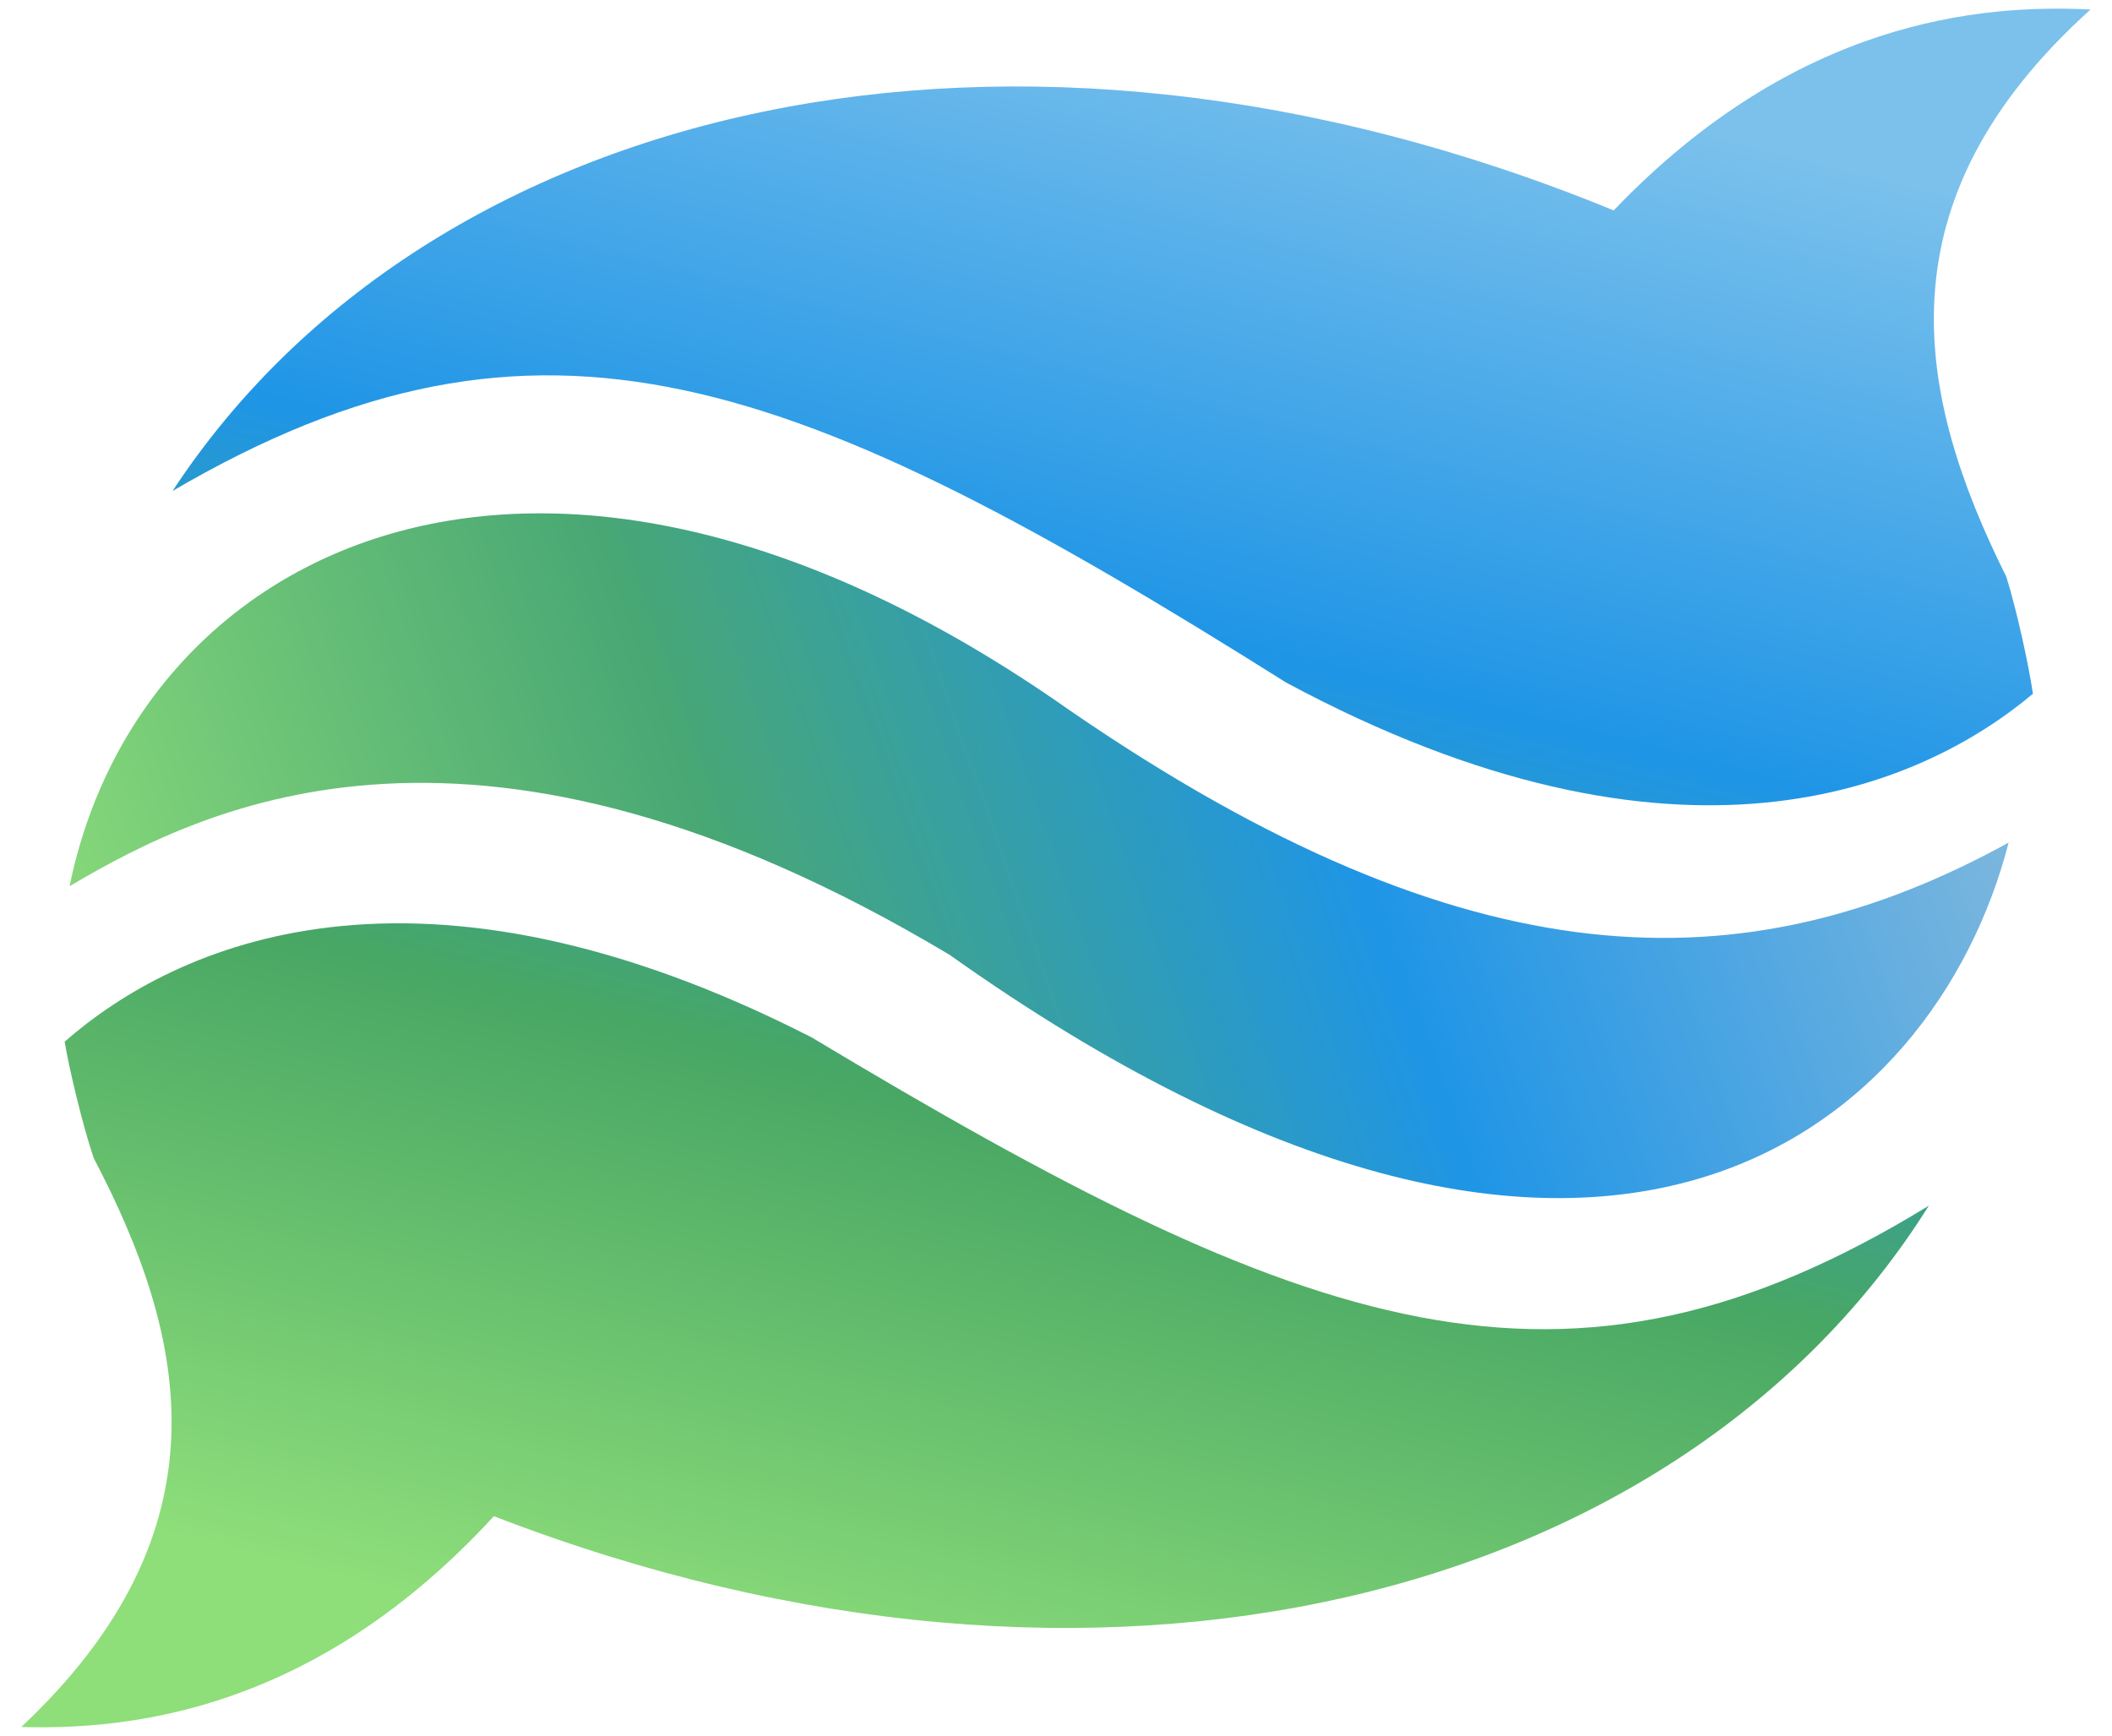
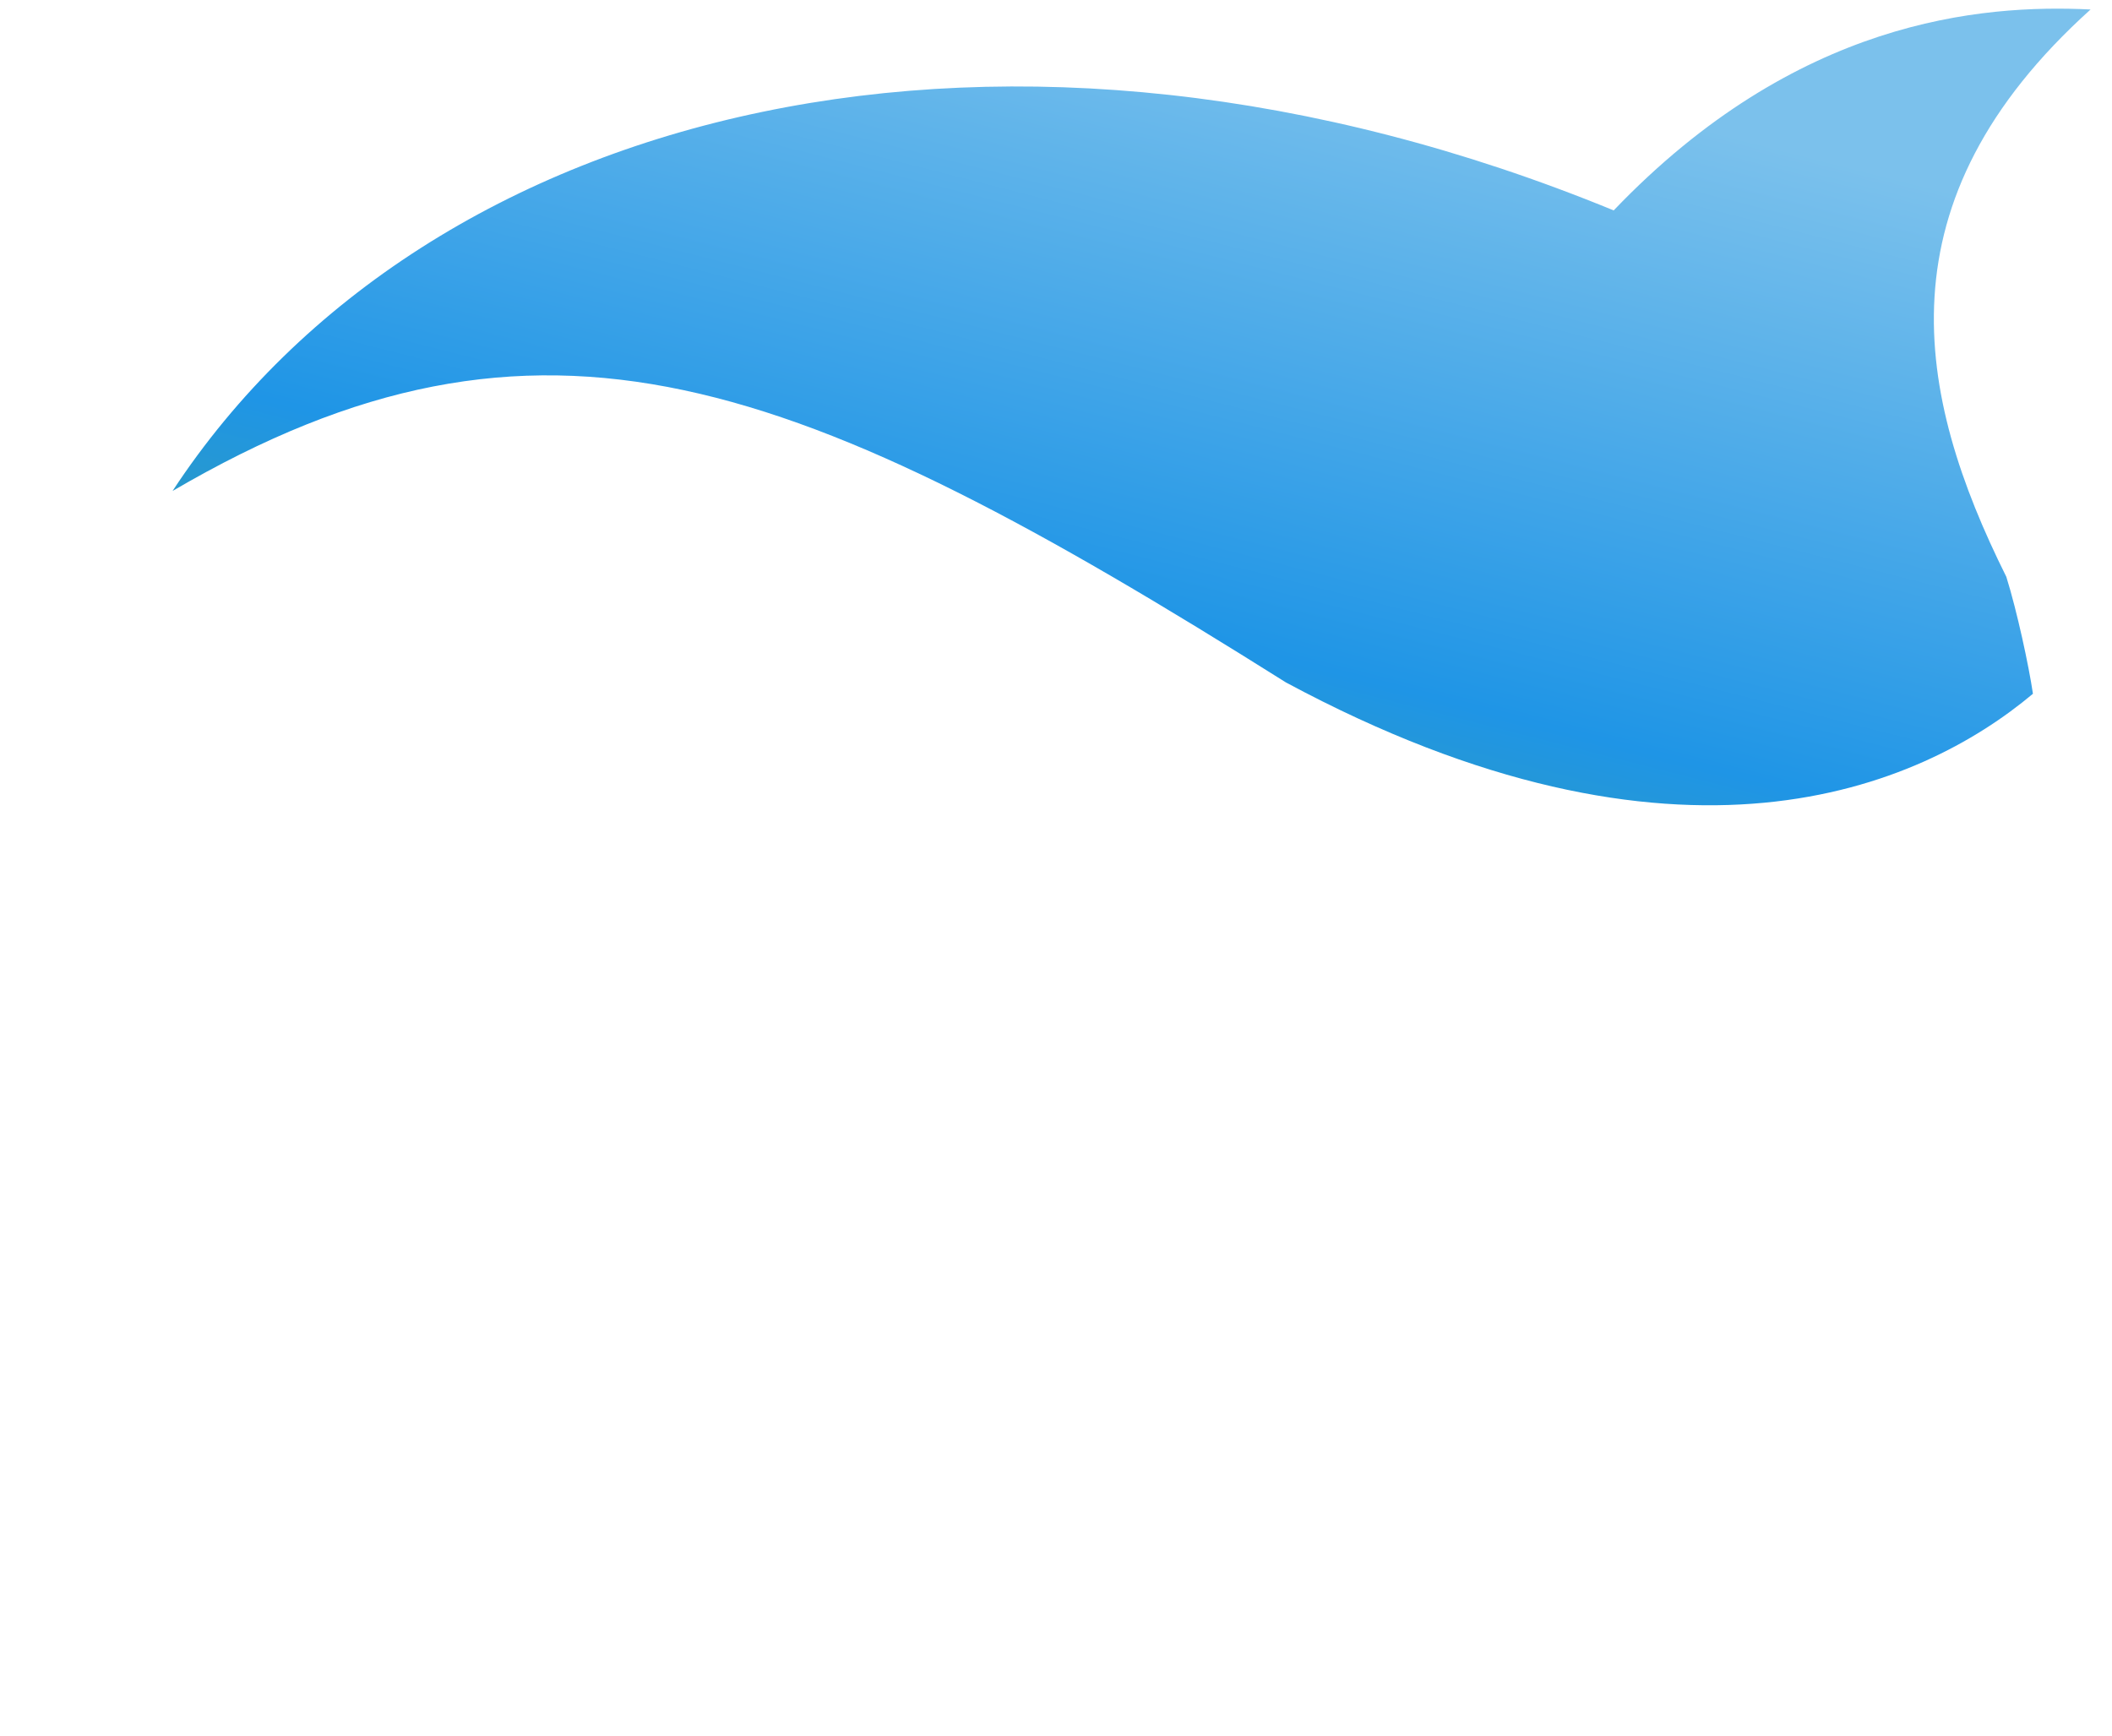
<svg xmlns="http://www.w3.org/2000/svg" xmlns:ns1="http://sodipodi.sourceforge.net/DTD/sodipodi-0.dtd" xmlns:ns2="http://www.inkscape.org/namespaces/inkscape" xmlns:xlink="http://www.w3.org/1999/xlink" version="1.1" id="svg1" width="299.076" height="245.833" viewBox="0 0 299.076 245.833" ns1:docname="lanternode_logo_final_centered3.svg" ns2:version="1.4.2 (f4327f4, 2025-05-13)" xml:space="preserve" ns2:export-filename="ZChatGPT Image Aug 26, 2025, 11_40_54 PM7.png" ns2:export-xdpi="46.297413" ns2:export-ydpi="46.297413">
  <defs id="defs1">
    <linearGradient id="linearGradient162" ns2:collect="always">
      <stop style="stop-color:#8ede7a;stop-opacity:1;" offset="0" id="stop159" />
      <stop style="stop-color:#48a774;stop-opacity:1;" offset="0.349" id="stop160" />
      <stop style="stop-color:#1f95e6;stop-opacity:1;" offset="0.645" id="stop161" />
      <stop style="stop-color:#7bc1ec;stop-opacity:1;" offset="1" id="stop162" />
    </linearGradient>
    <linearGradient id="linearGradient143" ns2:collect="always">
      <stop style="stop-color:#8ede7a;stop-opacity:1;" offset="0" id="stop139" />
      <stop style="stop-color:#48a764;stop-opacity:1;" offset="0.349" id="stop140" />
      <stop style="stop-color:#1f95e6;stop-opacity:1;" offset="0.645" id="stop142" />
      <stop style="stop-color:#8bbcdc;stop-opacity:1;" offset="1" id="stop143" />
    </linearGradient>
    <linearGradient id="linearGradient60" ns2:collect="always">
      <stop style="stop-color:#8ede7a;stop-opacity:1;" offset="0" id="stop88" />
      <stop style="stop-color:#48a774;stop-opacity:1;" offset="0.349" id="stop61" />
      <stop style="stop-color:#1f95e6;stop-opacity:1;" offset="0.645" id="stop106" />
      <stop style="stop-color:#8bbcdc;stop-opacity:1;" offset="1" id="stop89" />
    </linearGradient>
    <style id="style3">
      .edge-glow { stroke: url(#visGrad); stroke-width: 6; stroke-linecap: round; stroke-linejoin: round; opacity: 0.55; }
      .edge-core { stroke: url(#visGrad); stroke-width: 2.2; stroke-linecap: round; stroke-linejoin: round; opacity: 0.95; }
      .node-outer { fill: url(#visGrad); filter: url(#nodeBlur); }
      .node-core  { fill: #FFFFFF; stroke: #FFFFFF; stroke-width: 1.1; }
    </style>
    <style id="style9">
      .edge-glow { stroke: url(#visGrad); stroke-width: 6; stroke-linecap: round; stroke-linejoin: round; filter: url(#haloBlur); }
      .edge-core { stroke: url(#visGrad); stroke-width: 2.2; stroke-linecap: round; stroke-linejoin: round; }
      .node-outer { fill: url(#visGrad); opacity: 1; filter: url(#nodeBlur); }
      .node-core  { fill: #FFFFFF; stroke: #FFFFFF; stroke-width: 1.1; }
    </style>
    <style id="style12">
      .edge { stroke:#FFFFFF; stroke-width:2.2; stroke-linecap:round; stroke-linejoin:round; stroke-opacity:0.95; vector-effect:non-scaling-stroke; }
      .node-glow { fill:#FFFFFF; opacity:0.65; filter:url(#nodeBlur); }
      .node-core { fill:url(#nodeFill); stroke:#FFFFFF; stroke-width:1.1; }
    </style>
    <style id="style9-3">
      .edge-glow { stroke: url(#visGrad); stroke-width: 6; stroke-linecap: round; stroke-linejoin: round; filter: url(#haloBlur); }
      .edge-core { stroke: url(#visGrad); stroke-width: 2.2; stroke-linecap: round; stroke-linejoin: round; }
      .node-outer { fill: url(#visGrad); opacity: 1; filter: url(#nodeBlur); }
      .node-core  { fill: #FFFFFF; stroke: #FFFFFF; stroke-width: 1.1; }
    </style>
    <linearGradient ns2:collect="always" xlink:href="#linearGradient162" id="linearGradient106" gradientUnits="userSpaceOnUse" x1="493" y1="570.5" x2="554" y2="331.5" />
    <linearGradient ns2:collect="always" xlink:href="#linearGradient143" id="linearGradient107" gradientUnits="userSpaceOnUse" x1="493" y1="570.5" x2="554" y2="331.5" />
    <linearGradient ns2:collect="always" xlink:href="#linearGradient60" id="linearGradient108" gradientUnits="userSpaceOnUse" x1="381.07" y1="496.499" x2="653.445" y2="400.999" />
  </defs>
  <ns1:namedview id="namedview1" pagecolor="#505050" bordercolor="#eeeeee" borderopacity="1" ns2:showpageshadow="0" ns2:pageopacity="0" ns2:pagecheckerboard="0" ns2:deskcolor="#505050" ns2:zoom="0.70710678" ns2:cx="415.07168" ns2:cy="415.07168" ns2:window-width="1920" ns2:window-height="1009" ns2:window-x="1912" ns2:window-y="-8" ns2:window-maximized="1" ns2:current-layer="g1" showguides="true">
    <ns2:page x="0" y="0" width="299.076" height="245.833" id="page2" margin="0" bleed="0" />
  </ns1:namedview>
  <g ns2:groupmode="layer" ns2:label="Image" id="g1" transform="translate(-369.685,-327.93)">
    <path style="fill:url(#linearGradient106);fill-opacity:1;stroke:#ffffff;stroke-width:2.457;stroke-linecap:round;stroke-opacity:0" d="m 665.726,329.274 c -30.154,27.172 -24.792,54.522 -11.929,80.34 1.508,4.822 3.183,12.582 3.768,16.562 -16.022,13.438 -50.233,28.251 -105.774,-1.599 -69.433,-43.685 -105.488,-57.666 -157.671,-27.119 36.187,-55.109 118.594,-74.828 204.077,-39.732 25.845,-27.01 51.986,-29.213 67.53,-28.453 z" id="path59-5" ns1:nodetypes="ccccccc" ns2:export-filename="path59-5.svg" ns2:export-xdpi="46.297413" ns2:export-ydpi="46.297413" />
-     <path style="fill:url(#linearGradient107);fill-opacity:1;stroke:#ffffff;stroke-width:2.457;stroke-linecap:round;stroke-opacity:0" d="m 372.697,572.496 c 29.581,-27.794 23.651,-55.026 10.254,-80.571 -1.608,-4.789 -3.444,-12.513 -4.112,-16.48 15.738,-13.769 49.633,-29.291 105.784,-0.605 70.328,42.229 106.666,55.456 158.202,23.829 -35.031,55.851 -117.01,77.282 -203.205,43.973 -25.277,27.543 -51.366,30.289 -66.923,29.853 z" id="path59" ns1:nodetypes="ccccccc" />
-     <path style="fill:url(#linearGradient108);fill-opacity:1;stroke:#ffffff;stroke-width:2.457;stroke-linecap:round;stroke-opacity:0" d="m 379.54,453.432 c 9.762,-48.053 66.96,-77.484 141.598,-24.926 56.7,38.971 95.76,39.227 132.987,18.743 -10.457,40.64 -57.83,81.335 -149.958,15.905 -66.704,-39.896 -104.796,-21.472 -124.628,-9.723 z" id="path60" ns1:nodetypes="ccccc" />
  </g>
</svg>